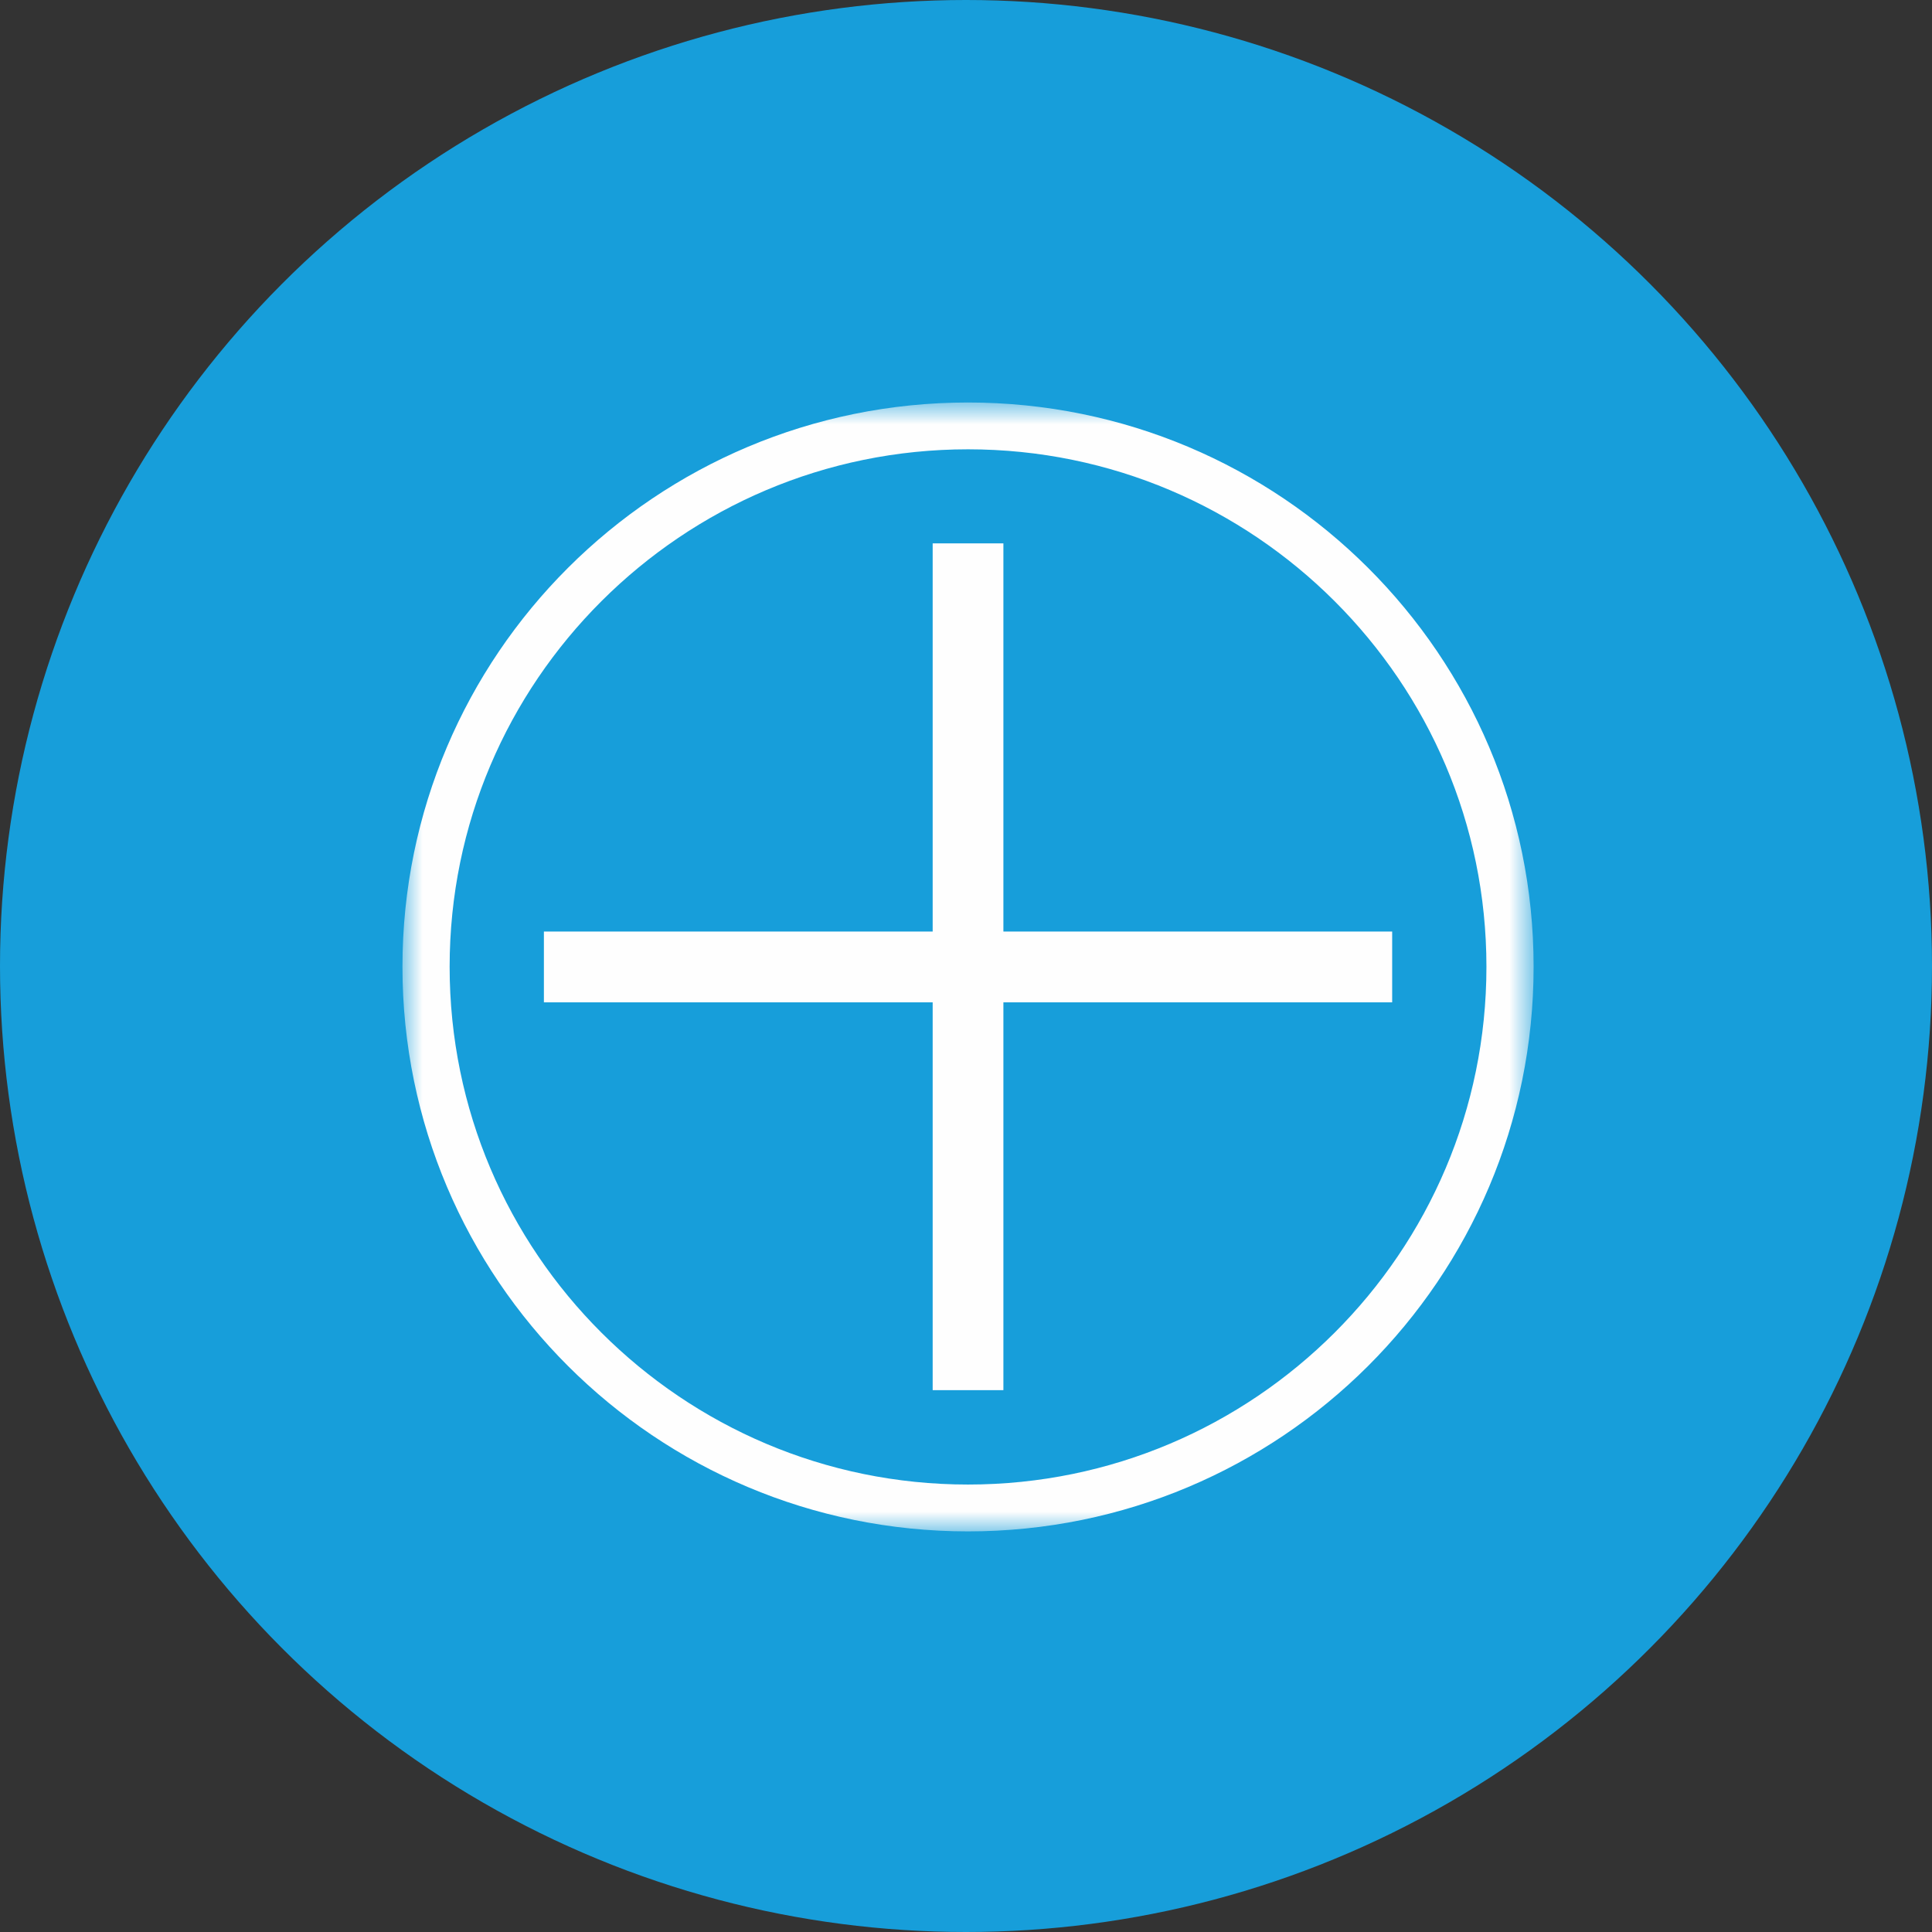
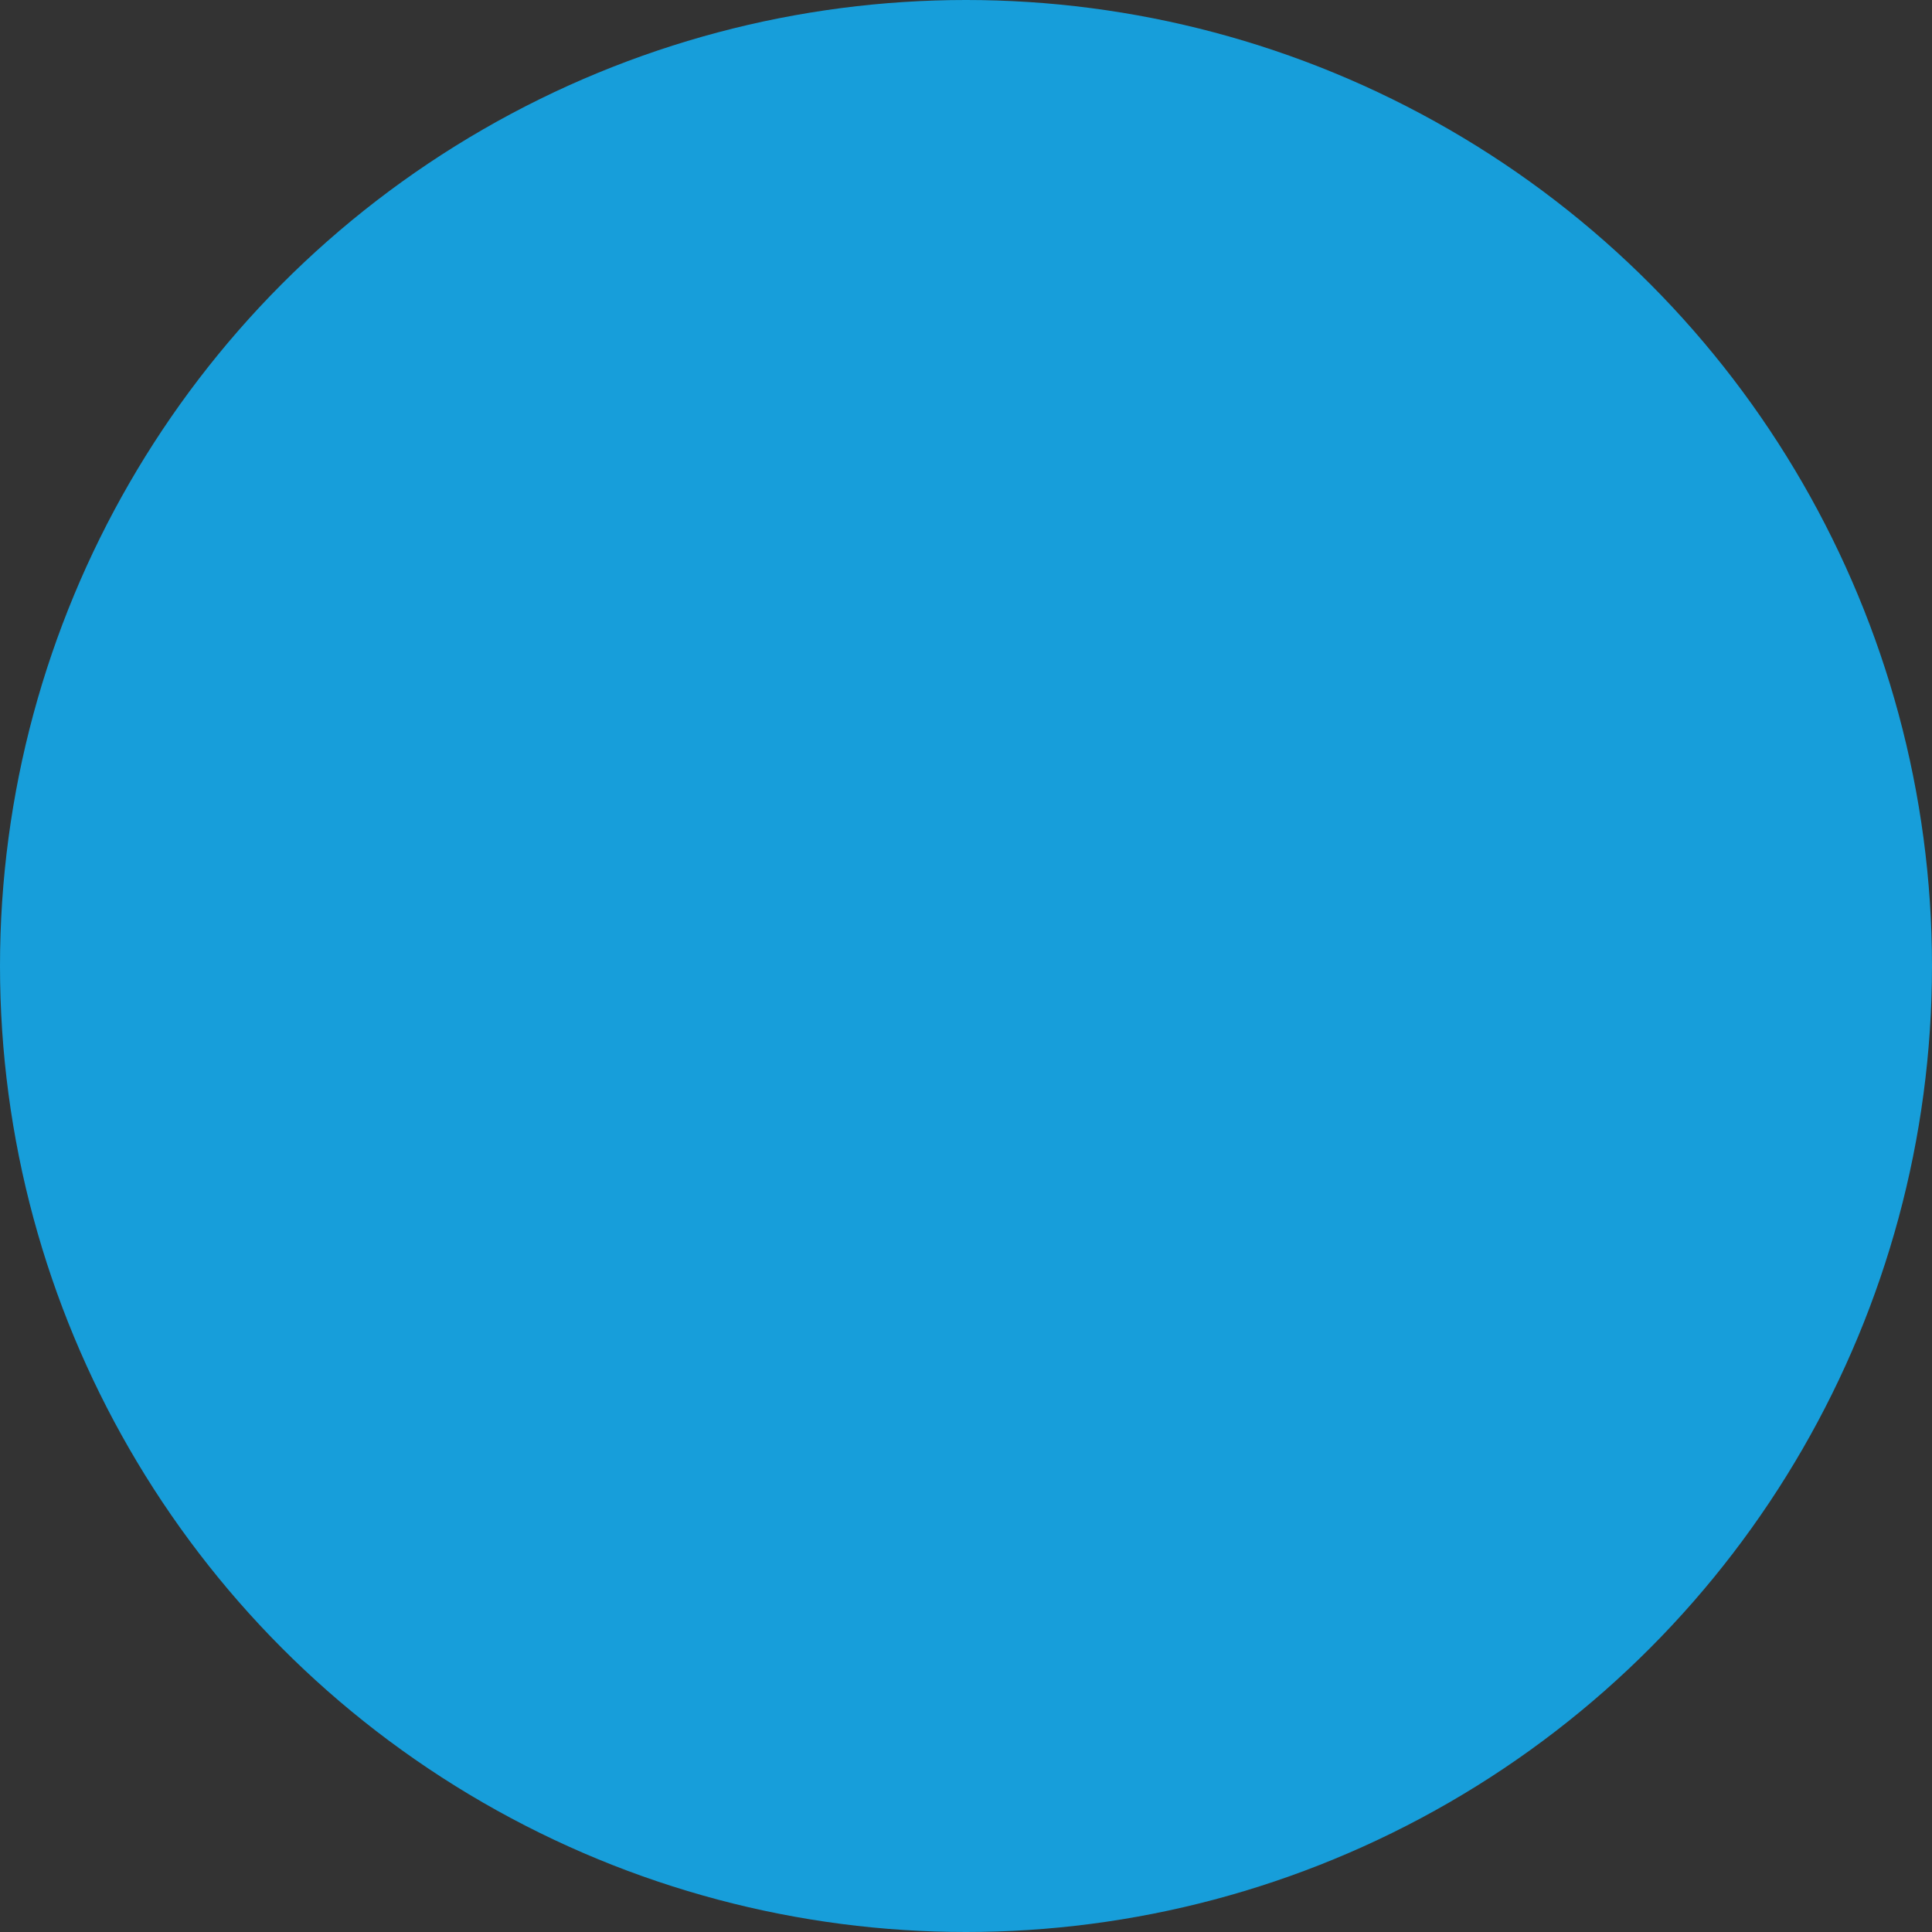
<svg xmlns="http://www.w3.org/2000/svg" xmlns:xlink="http://www.w3.org/1999/xlink" width="48px" height="48px" viewBox="0 0 48 48" version="1.1">
  <rect x="0" y="0" width="48" height="48" fill="#333333" stroke="none" />
  <title>ico 2</title>
  <desc>Created with Sketch.</desc>
  <defs>
-     <polygon id="path-1" points="0 0.953 28.102 0.953 28.102 29 0 29" />
-   </defs>
+     </defs>
  <g id="Page-1" stroke="none" stroke-width="1" fill="none" fill-rule="evenodd">
    <g id="ico-2">
      <g id="ico">
        <g id="1" fill="#179EDA">
          <circle id="Oval" cx="24" cy="24" r="24" />
        </g>
        <g id="Group-6" transform="translate(10, 9)">
-           <polyline id="Fill-1" fill="#FEFEFE" points="3.513 15.903 24.588 15.903 24.588 14.144 3.513 14.144" />
-           <polyline id="Fill-2" fill="#FEFEFE" points="14.929 25.538 14.929 4.5 13.172 4.5 13.172 25.538" />
          <g id="Group-5" transform="translate(0, 0.047)">
            <mask id="mask-2" fill="white">
              <use xlink:href="#path-1" />
            </mask>
            <g id="Clip-4" />
-             <path d="M14.05,28.414 L14.05,29 C21.811,29 28.102,22.726 28.102,14.972 C28.102,7.227 21.811,0.953 14.05,0.953 C6.29,0.953 -0.001,7.227 -0.001,14.972 C-0.001,22.726 6.29,29 14.05,29 L14.05,28.414 L14.05,27.836 C10.492,27.836 7.277,26.393 4.944,24.064 C2.611,21.736 1.171,18.525 1.171,14.972 C1.171,11.419 2.611,8.216 4.944,5.888 C7.277,3.56 10.492,2.116 14.05,2.116 C17.61,2.116 20.826,3.56 23.157,5.888 C25.488,8.216 26.93,11.419 26.93,14.972 C26.93,18.525 25.488,21.736 23.157,24.064 C20.826,26.393 17.61,27.836 14.05,27.836 L14.05,28.414 Z" id="Fill-3" fill="#FEFEFE" mask="url(#mask-2)" />
          </g>
        </g>
      </g>
    </g>
  </g>
</svg>